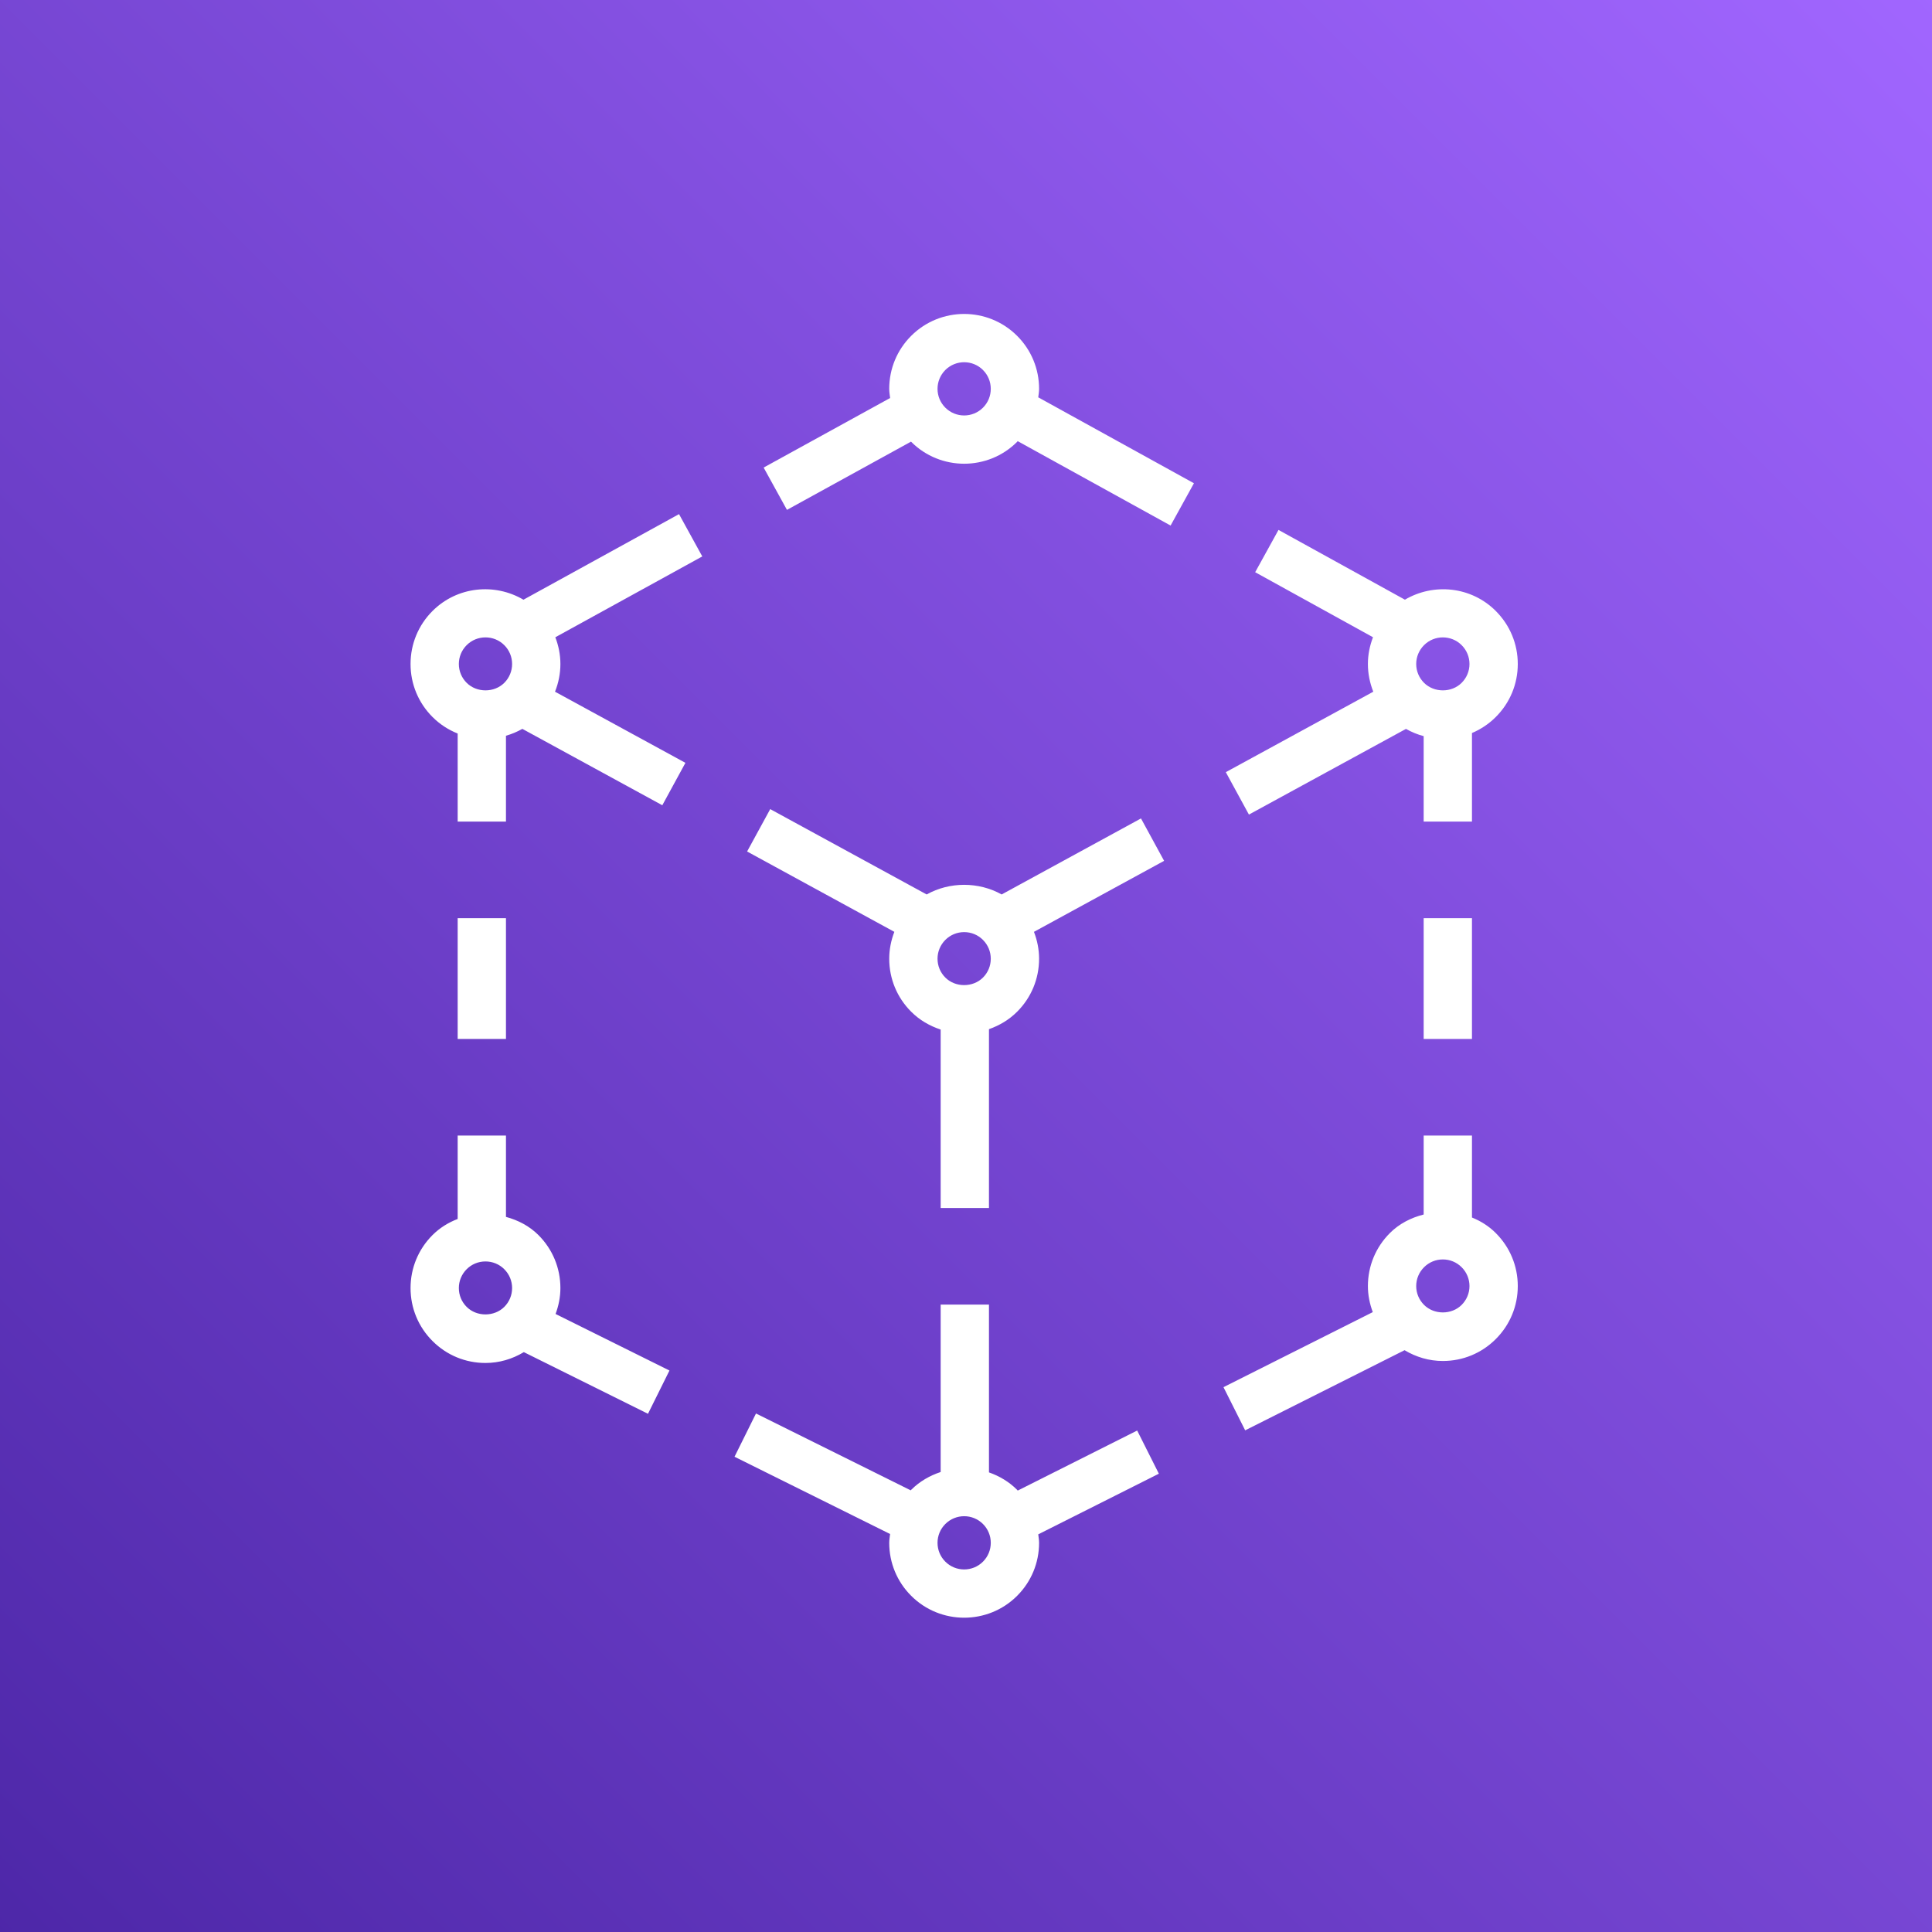
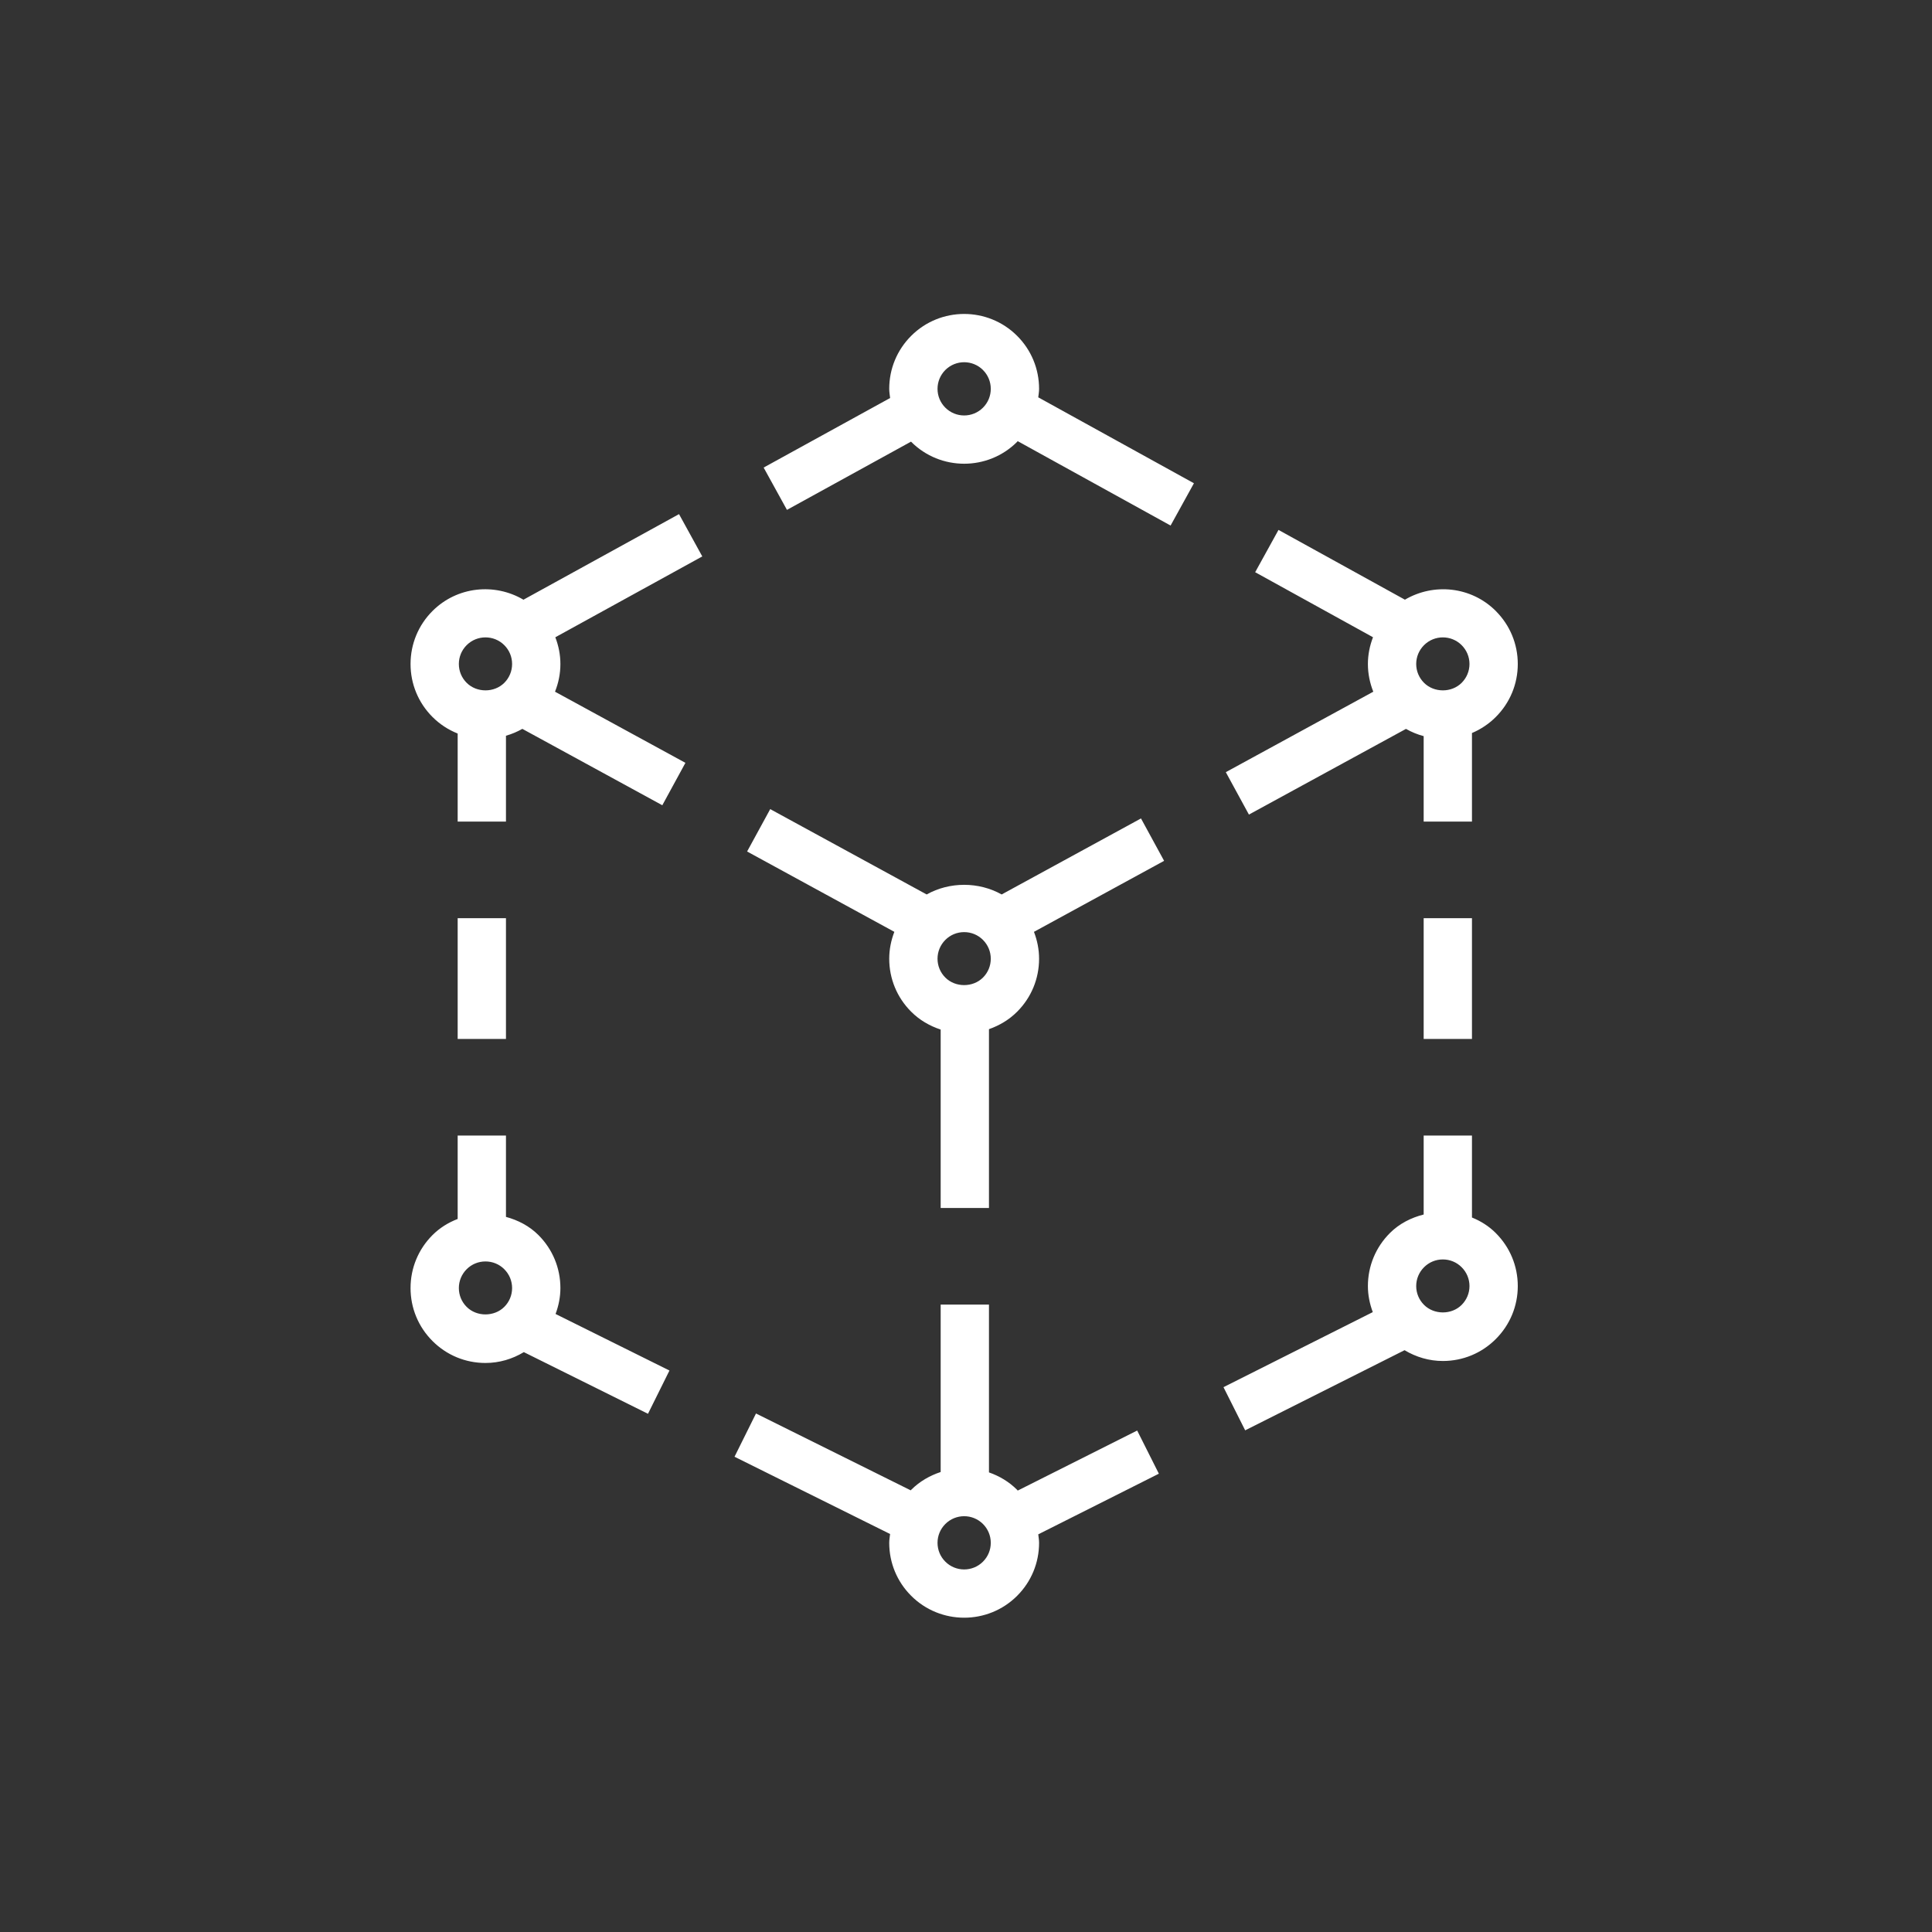
<svg xmlns="http://www.w3.org/2000/svg" width="256px" height="256px" viewBox="0 0 256 256" version="1.1" preserveAspectRatio="xMidYMid">
  <rect x="0" y="0" width="256" height="256" fill="#333333" stroke="none" />
  <title>AWS App Mesh</title>
  <defs>
    <linearGradient x1="0%" y1="100%" x2="100%" y2="0%" id="linearGradient-1">
      <stop stop-color="#4D27A8" offset="0%" />
      <stop stop-color="#A166FF" offset="100%" />
    </linearGradient>
  </defs>
  <g>
-     <rect fill="url(#linearGradient-1)" x="0" y="0" width="256" height="256" />
    <path d="M130.25,54.018 C128.874,55.394 126.637,55.394 125.261,54.018 C124.595,53.353 124.227,52.466 124.227,51.522 C124.227,50.582 124.595,49.695 125.261,49.026 C125.949,48.342 126.851,47.996 127.757,47.996 C128.659,47.996 129.562,48.342 130.25,49.026 L130.25,49.03 C130.915,49.695 131.283,50.582 131.283,51.522 C131.283,52.466 130.915,53.353 130.25,54.018 L130.25,54.018 Z M137.683,51.522 C137.683,48.87 136.65,46.377 134.774,44.502 L134.774,44.502 C130.906,40.633 124.605,40.633 120.736,44.502 C118.861,46.377 117.827,48.87 117.827,51.522 C117.827,51.935 117.898,52.335 117.946,52.738 L101.187,61.954 L104.275,67.561 L120.717,58.518 C120.723,58.527 120.73,58.537 120.736,58.543 C122.672,60.479 125.216,61.446 127.757,61.446 C130.298,61.446 132.842,60.479 134.774,58.546 C134.803,58.518 134.822,58.482 134.848,58.454 L155.11,69.638 L158.202,64.034 L137.574,52.649 C137.616,52.274 137.683,51.906 137.683,51.522 L137.683,51.522 Z M193.677,172.905 C192.346,174.236 190.022,174.236 188.691,172.902 C188.026,172.236 187.654,171.353 187.654,170.412 C187.654,169.468 188.026,168.582 188.691,167.916 C189.357,167.25 190.24,166.882 191.184,166.882 C192.128,166.882 193.011,167.25 193.677,167.916 L193.677,167.916 C194.342,168.582 194.714,169.468 194.714,170.409 C194.714,171.353 194.342,172.236 193.677,172.905 L193.677,172.905 Z M198.202,163.388 C197.29,162.476 196.205,161.794 195.043,161.327 L195.043,150.466 L188.643,150.466 L188.643,160.93 C186.982,161.346 185.411,162.14 184.166,163.388 C182.291,165.263 181.254,167.756 181.254,170.412 C181.254,171.612 181.494,172.767 181.901,173.862 L162.118,183.807 L164.992,189.526 L186.112,178.908 C187.635,179.82 189.363,180.338 191.184,180.338 C193.837,180.338 196.33,179.305 198.202,177.43 C200.077,175.554 201.114,173.062 201.114,170.409 C201.114,167.756 200.077,165.266 198.202,163.391 L198.202,163.388 Z M61.834,173.167 C61.168,172.502 60.8,171.618 60.8,170.674 C60.8,169.73 61.168,168.847 61.834,168.178 C62.499,167.513 63.382,167.148 64.326,167.148 C65.27,167.148 66.157,167.513 66.822,168.178 L66.822,168.182 C67.488,168.847 67.856,169.73 67.856,170.674 C67.856,171.618 67.488,172.502 66.822,173.167 C65.491,174.498 63.165,174.502 61.834,173.167 L61.834,173.167 Z M74.256,170.674 C74.256,168.022 73.222,165.529 71.347,163.654 C70.144,162.45 68.64,161.676 67.043,161.244 L67.043,150.466 L60.643,150.466 L60.643,161.519 C59.411,161.99 58.269,162.694 57.309,163.654 C55.434,165.529 54.4,168.022 54.4,170.674 C54.4,173.327 55.434,175.82 57.309,177.692 C59.181,179.567 61.674,180.601 64.326,180.601 C66.154,180.601 67.888,180.082 69.411,179.164 L85.862,187.334 L88.707,181.602 L73.616,174.108 C74.019,173.02 74.256,171.868 74.256,170.674 L74.256,170.674 Z M188.643,137.666 L195.043,137.666 L195.043,121.666 L188.643,121.666 L188.643,137.666 Z M60.643,137.666 L67.043,137.666 L67.043,121.666 L60.643,121.666 L60.643,137.666 Z M130.25,206.927 C128.874,208.303 126.637,208.303 125.261,206.927 C124.595,206.262 124.227,205.375 124.227,204.431 C124.227,203.49 124.595,202.604 125.261,201.938 C125.949,201.25 126.851,200.905 127.757,200.905 C128.659,200.905 129.562,201.25 130.25,201.938 L130.25,201.938 C130.915,202.604 131.283,203.49 131.283,204.431 C131.283,205.375 130.915,206.262 130.25,206.927 L130.25,206.927 Z M150.682,189.554 L134.854,197.51 C134.826,197.481 134.806,197.442 134.774,197.414 L134.774,197.41 C133.69,196.326 132.406,195.577 131.043,195.1 L131.043,172.866 L124.643,172.866 L124.643,195.049 C123.219,195.519 121.869,196.281 120.736,197.41 C120.717,197.433 120.704,197.458 120.682,197.481 L100.173,187.295 L97.328,193.026 L117.942,203.263 C117.898,203.65 117.827,204.034 117.827,204.431 C117.827,207.084 118.861,209.58 120.736,211.452 C122.672,213.388 125.216,214.354 127.757,214.354 C130.298,214.354 132.842,213.388 134.774,211.455 C136.65,209.58 137.683,207.084 137.683,204.431 C137.683,204.05 137.616,203.682 137.574,203.308 L153.555,195.273 L150.682,189.554 Z M191.184,84.457 C192.086,84.457 192.989,84.799 193.677,85.487 L193.677,85.487 C194.342,86.153 194.714,87.039 194.714,87.983 C194.714,88.924 194.342,89.81 193.677,90.479 C192.346,91.81 190.022,91.81 188.691,90.476 C188.026,89.81 187.654,88.924 187.654,87.983 C187.654,87.039 188.026,86.153 188.691,85.487 C189.379,84.799 190.282,84.457 191.184,84.457 L191.184,84.457 Z M165.488,107.935 L186.301,96.582 C187.037,97.001 187.821,97.324 188.643,97.542 L188.643,108.866 L195.043,108.866 L195.043,97.129 C196.208,96.636 197.28,95.926 198.202,95.004 C200.077,93.129 201.114,90.636 201.114,87.983 C201.114,85.33 200.077,82.838 198.202,80.962 L198.202,80.959 C194.941,77.698 189.962,77.222 186.16,79.462 L169.408,70.217 L166.317,75.82 L181.93,84.438 C181.501,85.554 181.254,86.748 181.254,87.983 C181.254,89.263 181.51,90.498 181.968,91.654 L162.426,102.316 L165.488,107.935 Z M130.25,129.532 C128.918,130.863 126.592,130.866 125.261,129.532 C124.595,128.866 124.227,127.98 124.227,127.036 C124.227,126.095 124.595,125.212 125.261,124.543 C125.926,123.878 126.813,123.51 127.757,123.51 C128.701,123.51 129.584,123.878 130.25,124.543 L130.25,124.546 C130.915,125.212 131.283,126.095 131.283,127.036 C131.283,127.98 130.915,128.866 130.25,129.532 L130.25,129.532 Z M132.723,118.521 C129.683,116.818 125.824,116.818 122.787,118.521 L102.058,107.212 L98.995,112.828 L118.506,123.474 C118.074,124.598 117.827,125.798 117.827,127.036 C117.827,129.689 118.861,132.185 120.736,134.057 C121.846,135.17 123.194,135.945 124.643,136.422 L124.643,160.066 L131.043,160.066 L131.043,136.37 C132.429,135.884 133.709,135.126 134.774,134.06 C136.65,132.185 137.683,129.689 137.683,127.036 C137.683,125.798 137.437,124.598 137.005,123.474 L154.25,114.066 L151.187,108.447 L132.723,118.521 Z M61.834,85.487 C62.522,84.799 63.424,84.457 64.326,84.457 C65.232,84.457 66.134,84.799 66.822,85.487 L66.822,85.487 C67.488,86.153 67.856,87.039 67.856,87.983 C67.856,88.924 67.488,89.81 66.822,90.479 C65.491,91.81 63.165,91.81 61.834,90.476 C61.168,89.81 60.8,88.924 60.8,87.983 C60.8,87.039 61.168,86.153 61.834,85.487 L61.834,85.487 Z M89.974,68.124 L69.36,79.465 C65.552,77.218 60.576,77.695 57.309,80.959 C55.434,82.834 54.4,85.33 54.4,87.983 C54.4,90.636 55.434,93.129 57.309,95.004 C58.275,95.97 59.408,96.703 60.643,97.196 L60.643,108.866 L67.043,108.866 L67.043,97.487 C67.802,97.273 68.525,96.969 69.213,96.578 L87.76,106.7 L90.822,101.081 L73.542,91.654 C74.003,90.498 74.256,89.263 74.256,87.983 C74.256,86.751 74.013,85.558 73.584,84.441 L93.056,73.73 L89.974,68.124 Z" fill="#FFFFFF" />
  </g>
</svg>